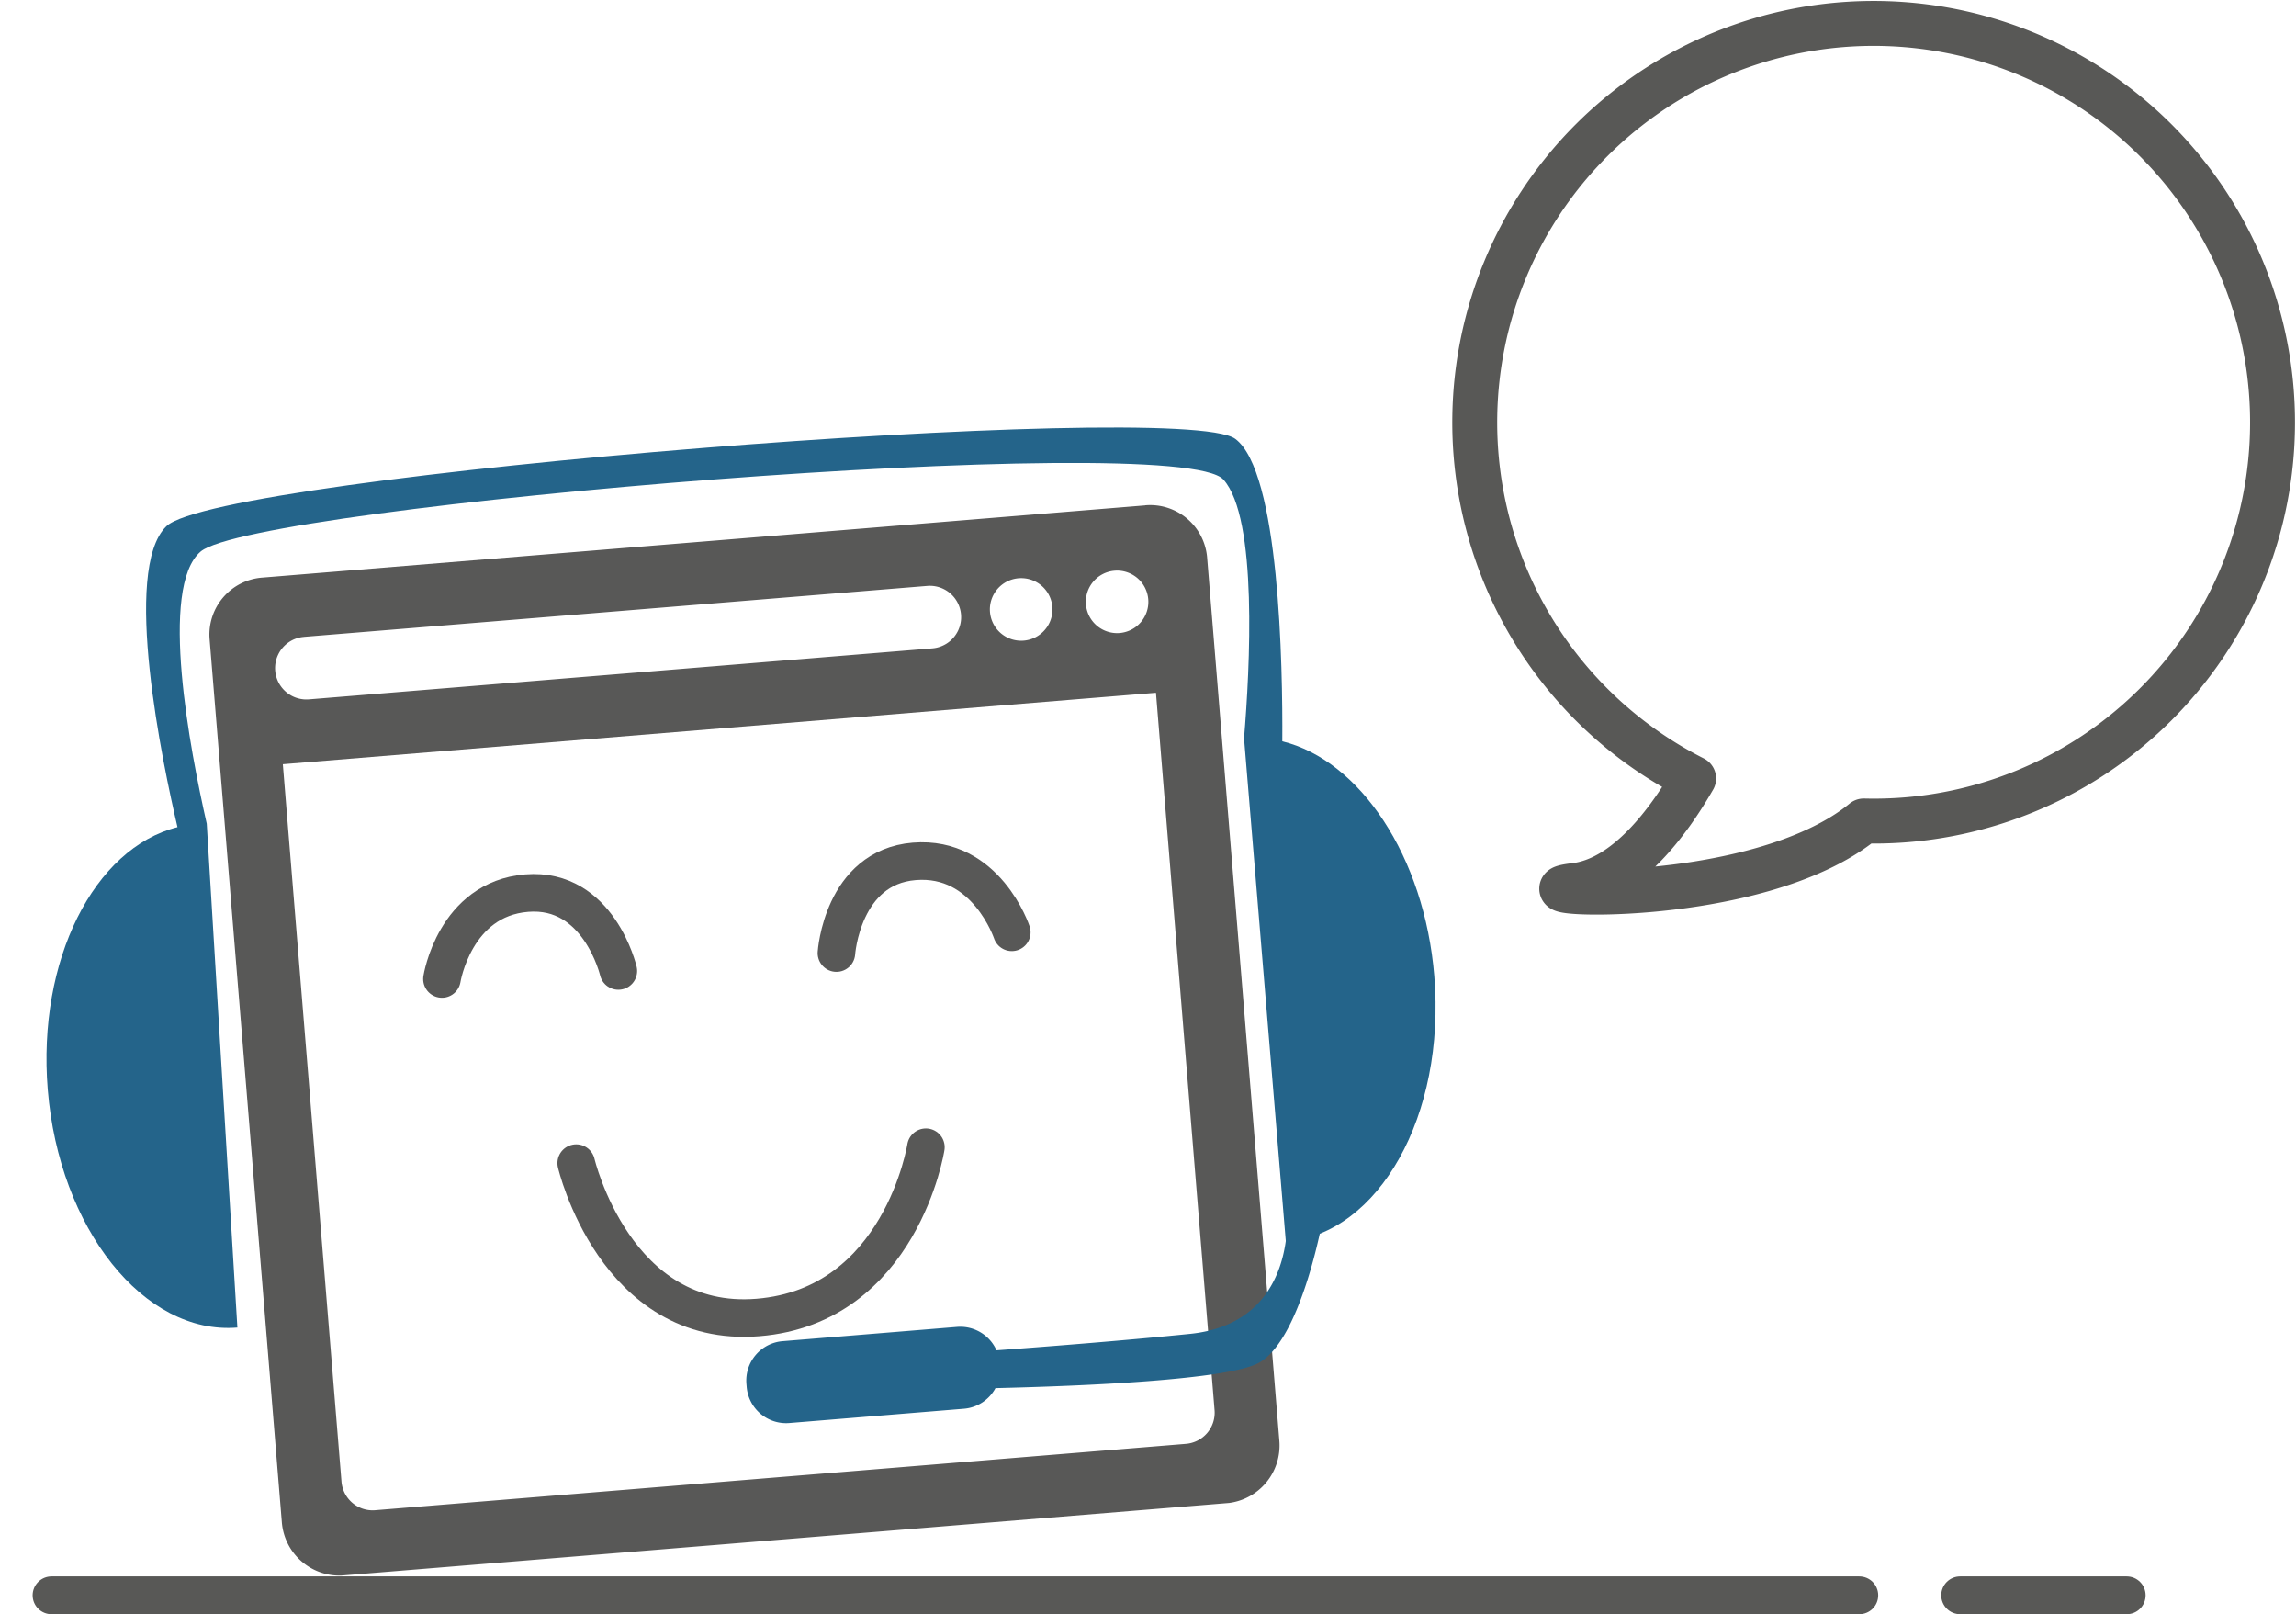
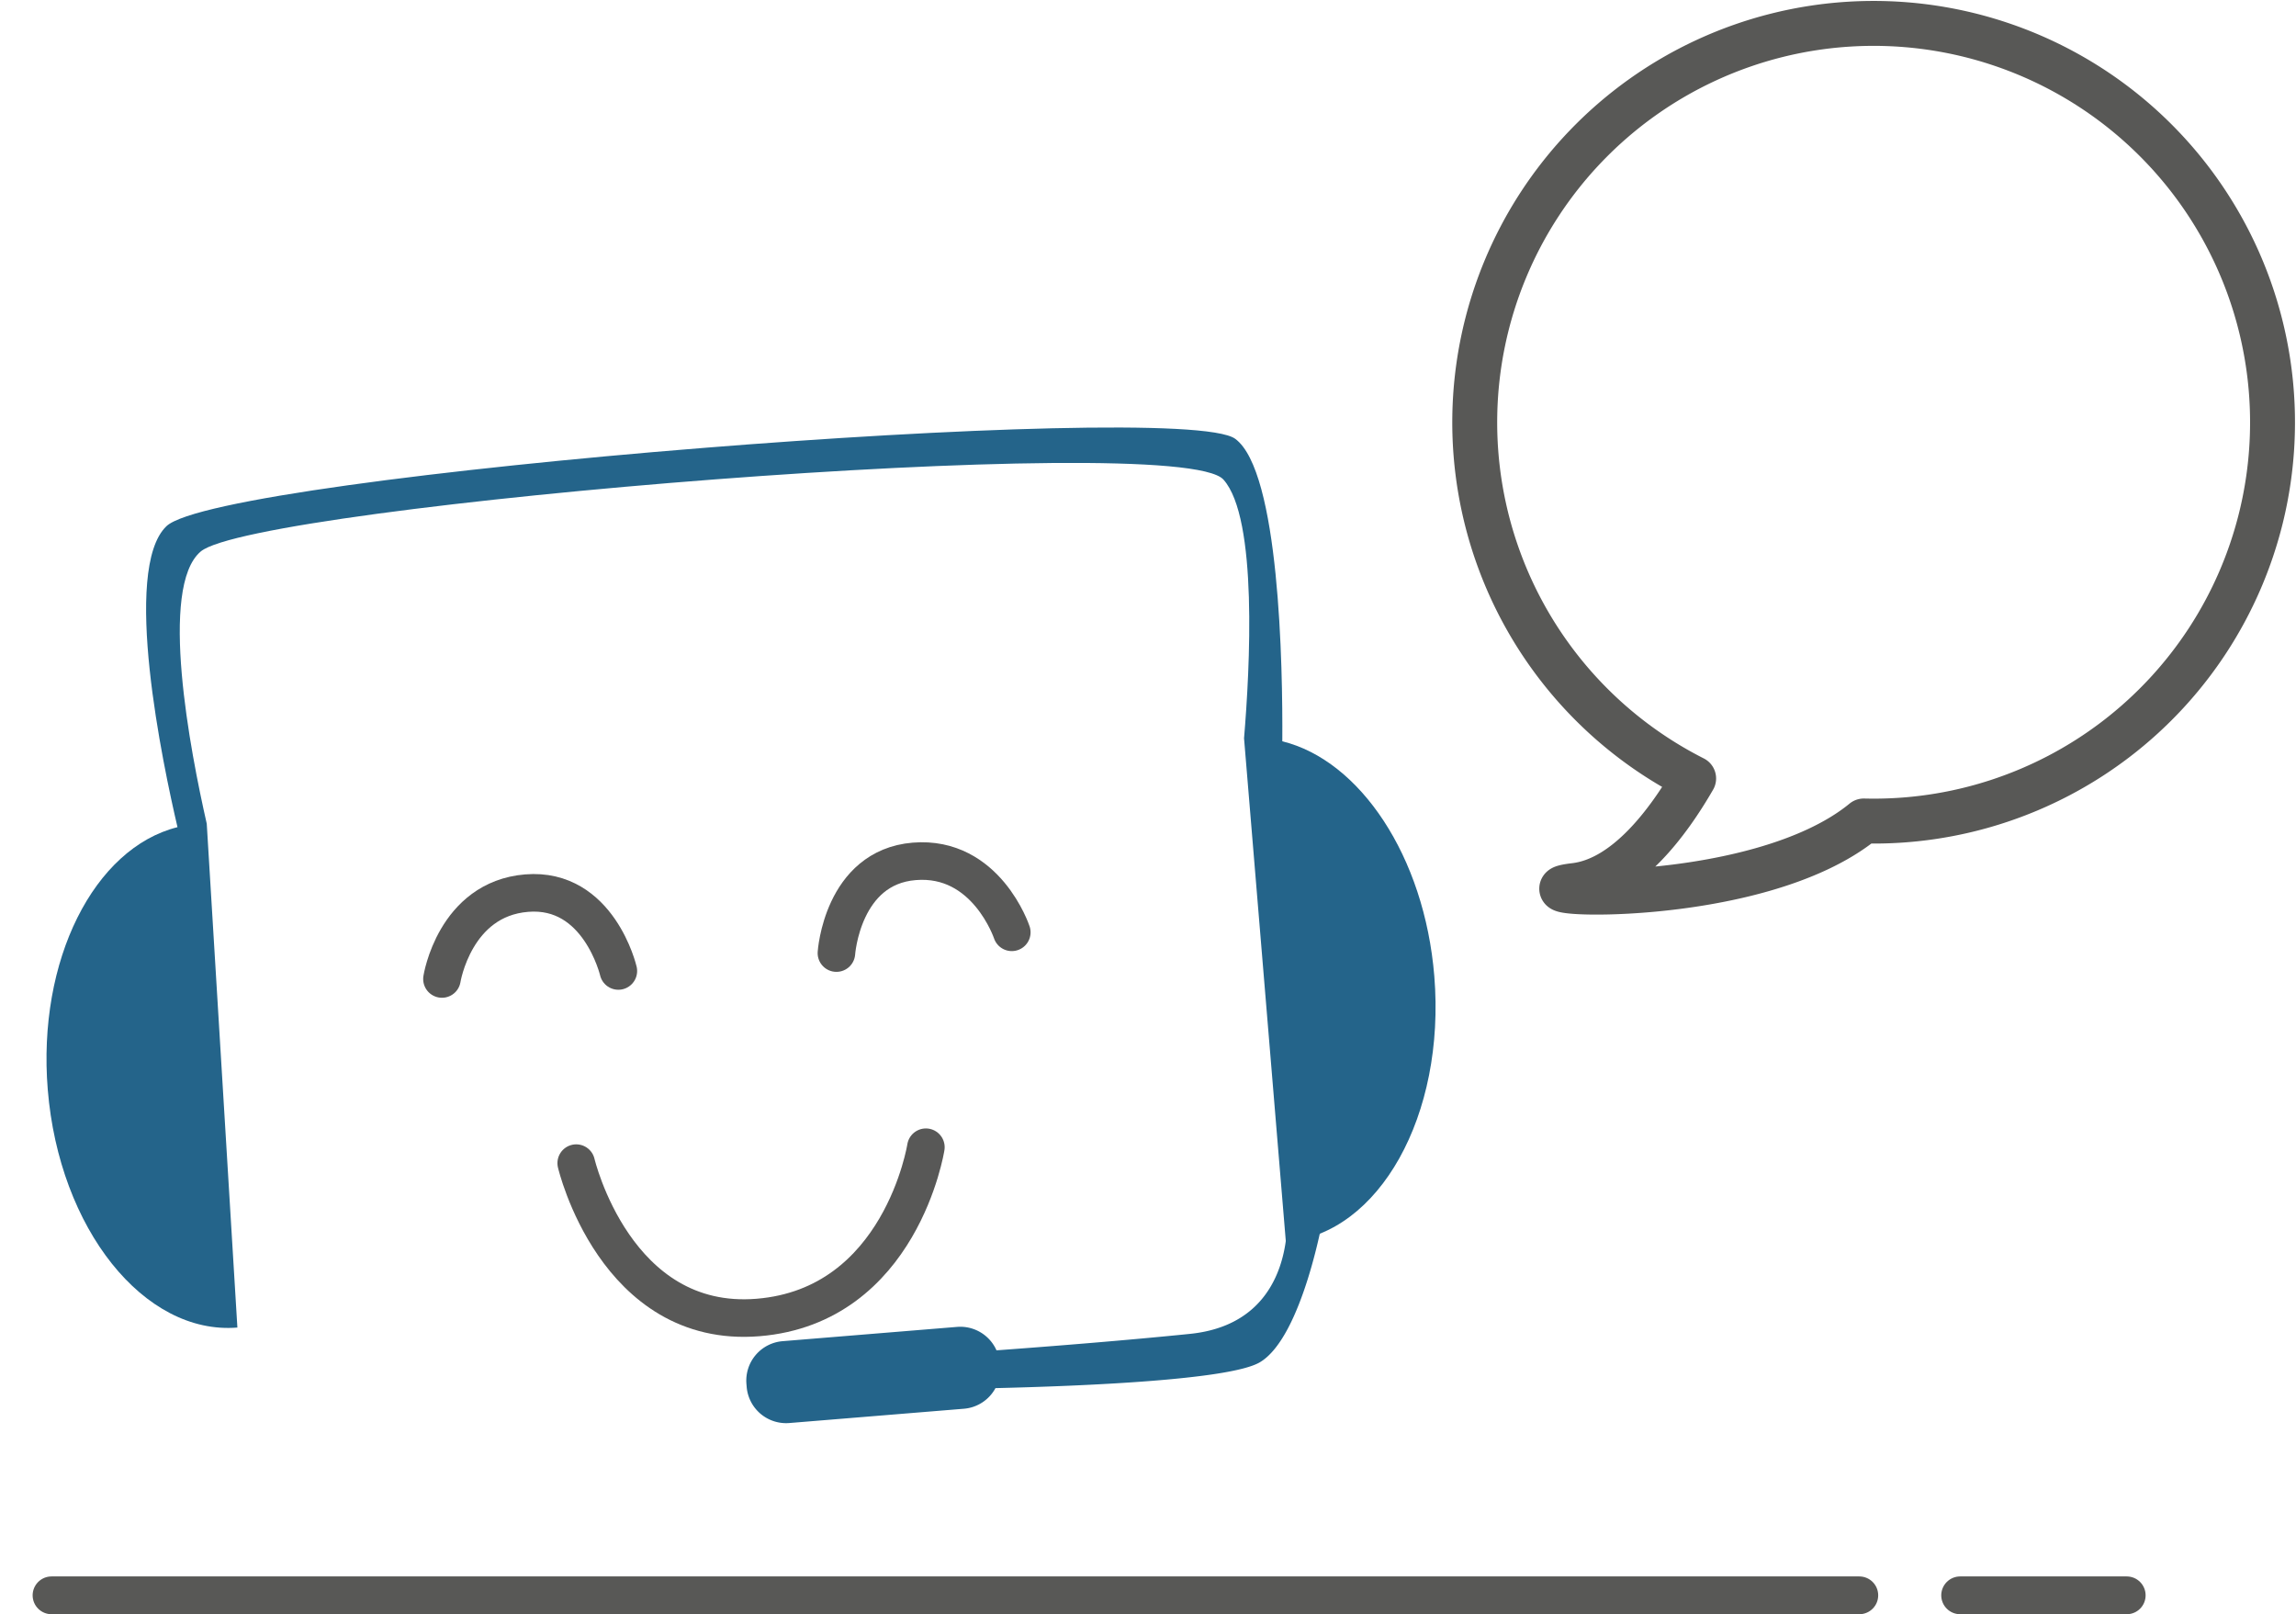
<svg xmlns="http://www.w3.org/2000/svg" width="153.387" height="107.815" viewBox="0 0 153.387 107.815">
  <defs>
    <clipPath id="clip-path">
      <rect id="Rectangle_454" data-name="Rectangle 454" width="92.94" height="73.095" transform="translate(351.834 101.491) rotate(-4.676)" fill="none" />
    </clipPath>
    <clipPath id="clip-path-3">
      <rect id="Rectangle_452" data-name="Rectangle 452" width="92.94" height="56.025" transform="translate(351.834 101.491) rotate(-4.676)" fill="none" />
    </clipPath>
  </defs>
  <g id="Group_523" data-name="Group 523" transform="translate(-351.834 -67.73)">
    <g id="Group_153" data-name="Group 153">
      <g id="Group_522" data-name="Group 522">
        <g id="Group_521" data-name="Group 521" clip-path="url(#clip-path)">
          <g id="Group_152" data-name="Group 152">
            <g id="Group_151" data-name="Group 151">
              <g id="Group_150" data-name="Group 150">
                <g id="Group_520" data-name="Group 520">
                  <g id="Group_519" data-name="Group 519" clip-path="url(#clip-path)">
                    <g id="Group_149" data-name="Group 149">
                      <g id="Group_148" data-name="Group 148">
                        <g id="Group_147" data-name="Group 147">
                          <g id="Group_146" data-name="Group 146">
                            <g id="Group_518" data-name="Group 518">
                              <g id="Group_517" data-name="Group 517" clip-path="url(#clip-path-3)">
                                <g id="Group_145" data-name="Group 145">
                                  <g id="Group_144" data-name="Group 144">
                                    <path id="Path_288" data-name="Path 288" d="M437.5,117.25c.034-5.02-.187-18.052-3.149-20.214-3.683-2.68-67.828,2.406-71.4,5.841-3,2.878-.228,15.964.741,20.1-5.568,1.393-9.375,8.878-8.667,17.531.759,9.287,6.432,16.4,12.668,15.891l-2.047-33.654c-1.1-4.834-3.218-15.809-.4-18.182,3.637-3.06,65.295-8.185,68.322-4.8,2.306,2.573,1.766,12.624,1.376,17.279l2.793,33.626c6.237-.511,10.677-8.452,9.918-17.738-.656-8.014-4.973-14.416-10.155-15.687" fill="#24648a" />
                                  </g>
                                </g>
                              </g>
                            </g>
                          </g>
                        </g>
-                         <path id="Path_289" data-name="Path 289" d="M428.344,101.483l-58.967,4.823a3.817,3.817,0,0,0-3.544,4.062l4.83,59.043a3.87,3.87,0,0,0,4.172,3.543h0l58.947-4.822a3.871,3.871,0,0,0,3.521-4.172l-4.83-59.048a3.819,3.819,0,0,0-4.131-3.434m-8.261,4.866a2.09,2.09,0,1,1-.054,0Zm-47.907,3.919,41.607-3.4a2.092,2.092,0,0,1,.341,4.171l-41.66,3.408a2.093,2.093,0,0,1-.341-4.172Zm60.8,51.652a2.088,2.088,0,0,1-1.911,2.252L376.9,168.6a2.089,2.089,0,0,1-2.252-1.911l-3.919-47.917L429.059,114Zm-6.341-51.906a2.088,2.088,0,1,1,1.911-2.252,2.089,2.089,0,0,1-1.911,2.252h0" fill="#585857" />
                        <path id="Path_290" data-name="Path 290" d="M437.792,148.365s.943,7.7-6.458,8.455c-4.248.434-9.351.838-12.928,1.1a2.643,2.643,0,0,0-2.624-1.566l-11.672.955a2.642,2.642,0,0,0-2.411,2.84l.017.208a2.644,2.644,0,0,0,2.841,2.419l11.672-.955a2.637,2.637,0,0,0,2.108-1.377c5.765-.137,15.644-.54,17.655-1.722,2.878-1.691,4.285-9.946,4.285-9.946Z" fill="#24648a" />
                        <path id="Path_291" data-name="Path 291" d="M381.359,133.117s.84-5.34,5.659-5.735,6.126,5.2,6.126,5.2" fill="none" stroke="#585857" stroke-linecap="round" stroke-miterlimit="10" stroke-width="2.509" />
                        <path id="Path_292" data-name="Path 292" d="M413.689,144.354s-1.662,10.591-11.213,11.372-12.147-10.31-12.147-10.31" fill="none" stroke="#585857" stroke-linecap="round" stroke-miterlimit="10" stroke-width="2.509" />
                        <path id="Path_293" data-name="Path 293" d="M419.428,130s-1.7-5.133-6.516-4.739-5.2,6.126-5.2,6.126" fill="none" stroke="#585857" stroke-linecap="round" stroke-miterlimit="10" stroke-width="2.509" />
                      </g>
                    </g>
                  </g>
                </g>
              </g>
            </g>
          </g>
        </g>
      </g>
    </g>
    <g id="expert-advice">
      <path id="Path_588" data-name="Path 588" d="M502.9,102.234a26.649,26.649,0,1,0-37.92,17.49c-1.664,2.883-4.493,6.75-7.952,7.15-4.864.57,12.15,1.569,19.318-4.31A26.637,26.637,0,0,0,502.9,102.234Z" fill="none" stroke="#585856" stroke-linecap="round" stroke-linejoin="round" stroke-width="3" />
    </g>
    <line id="Line_7" data-name="Line 7" x2="120.771" transform="translate(355.276 174.283)" fill="none" stroke="#585856" stroke-linecap="round" stroke-miterlimit="10" stroke-width="2.524" />
    <line id="Line_8" data-name="Line 8" x2="11.129" transform="translate(482.783 174.283)" fill="none" stroke="#585856" stroke-linecap="round" stroke-miterlimit="10" stroke-width="2.524" />
  </g>
</svg>